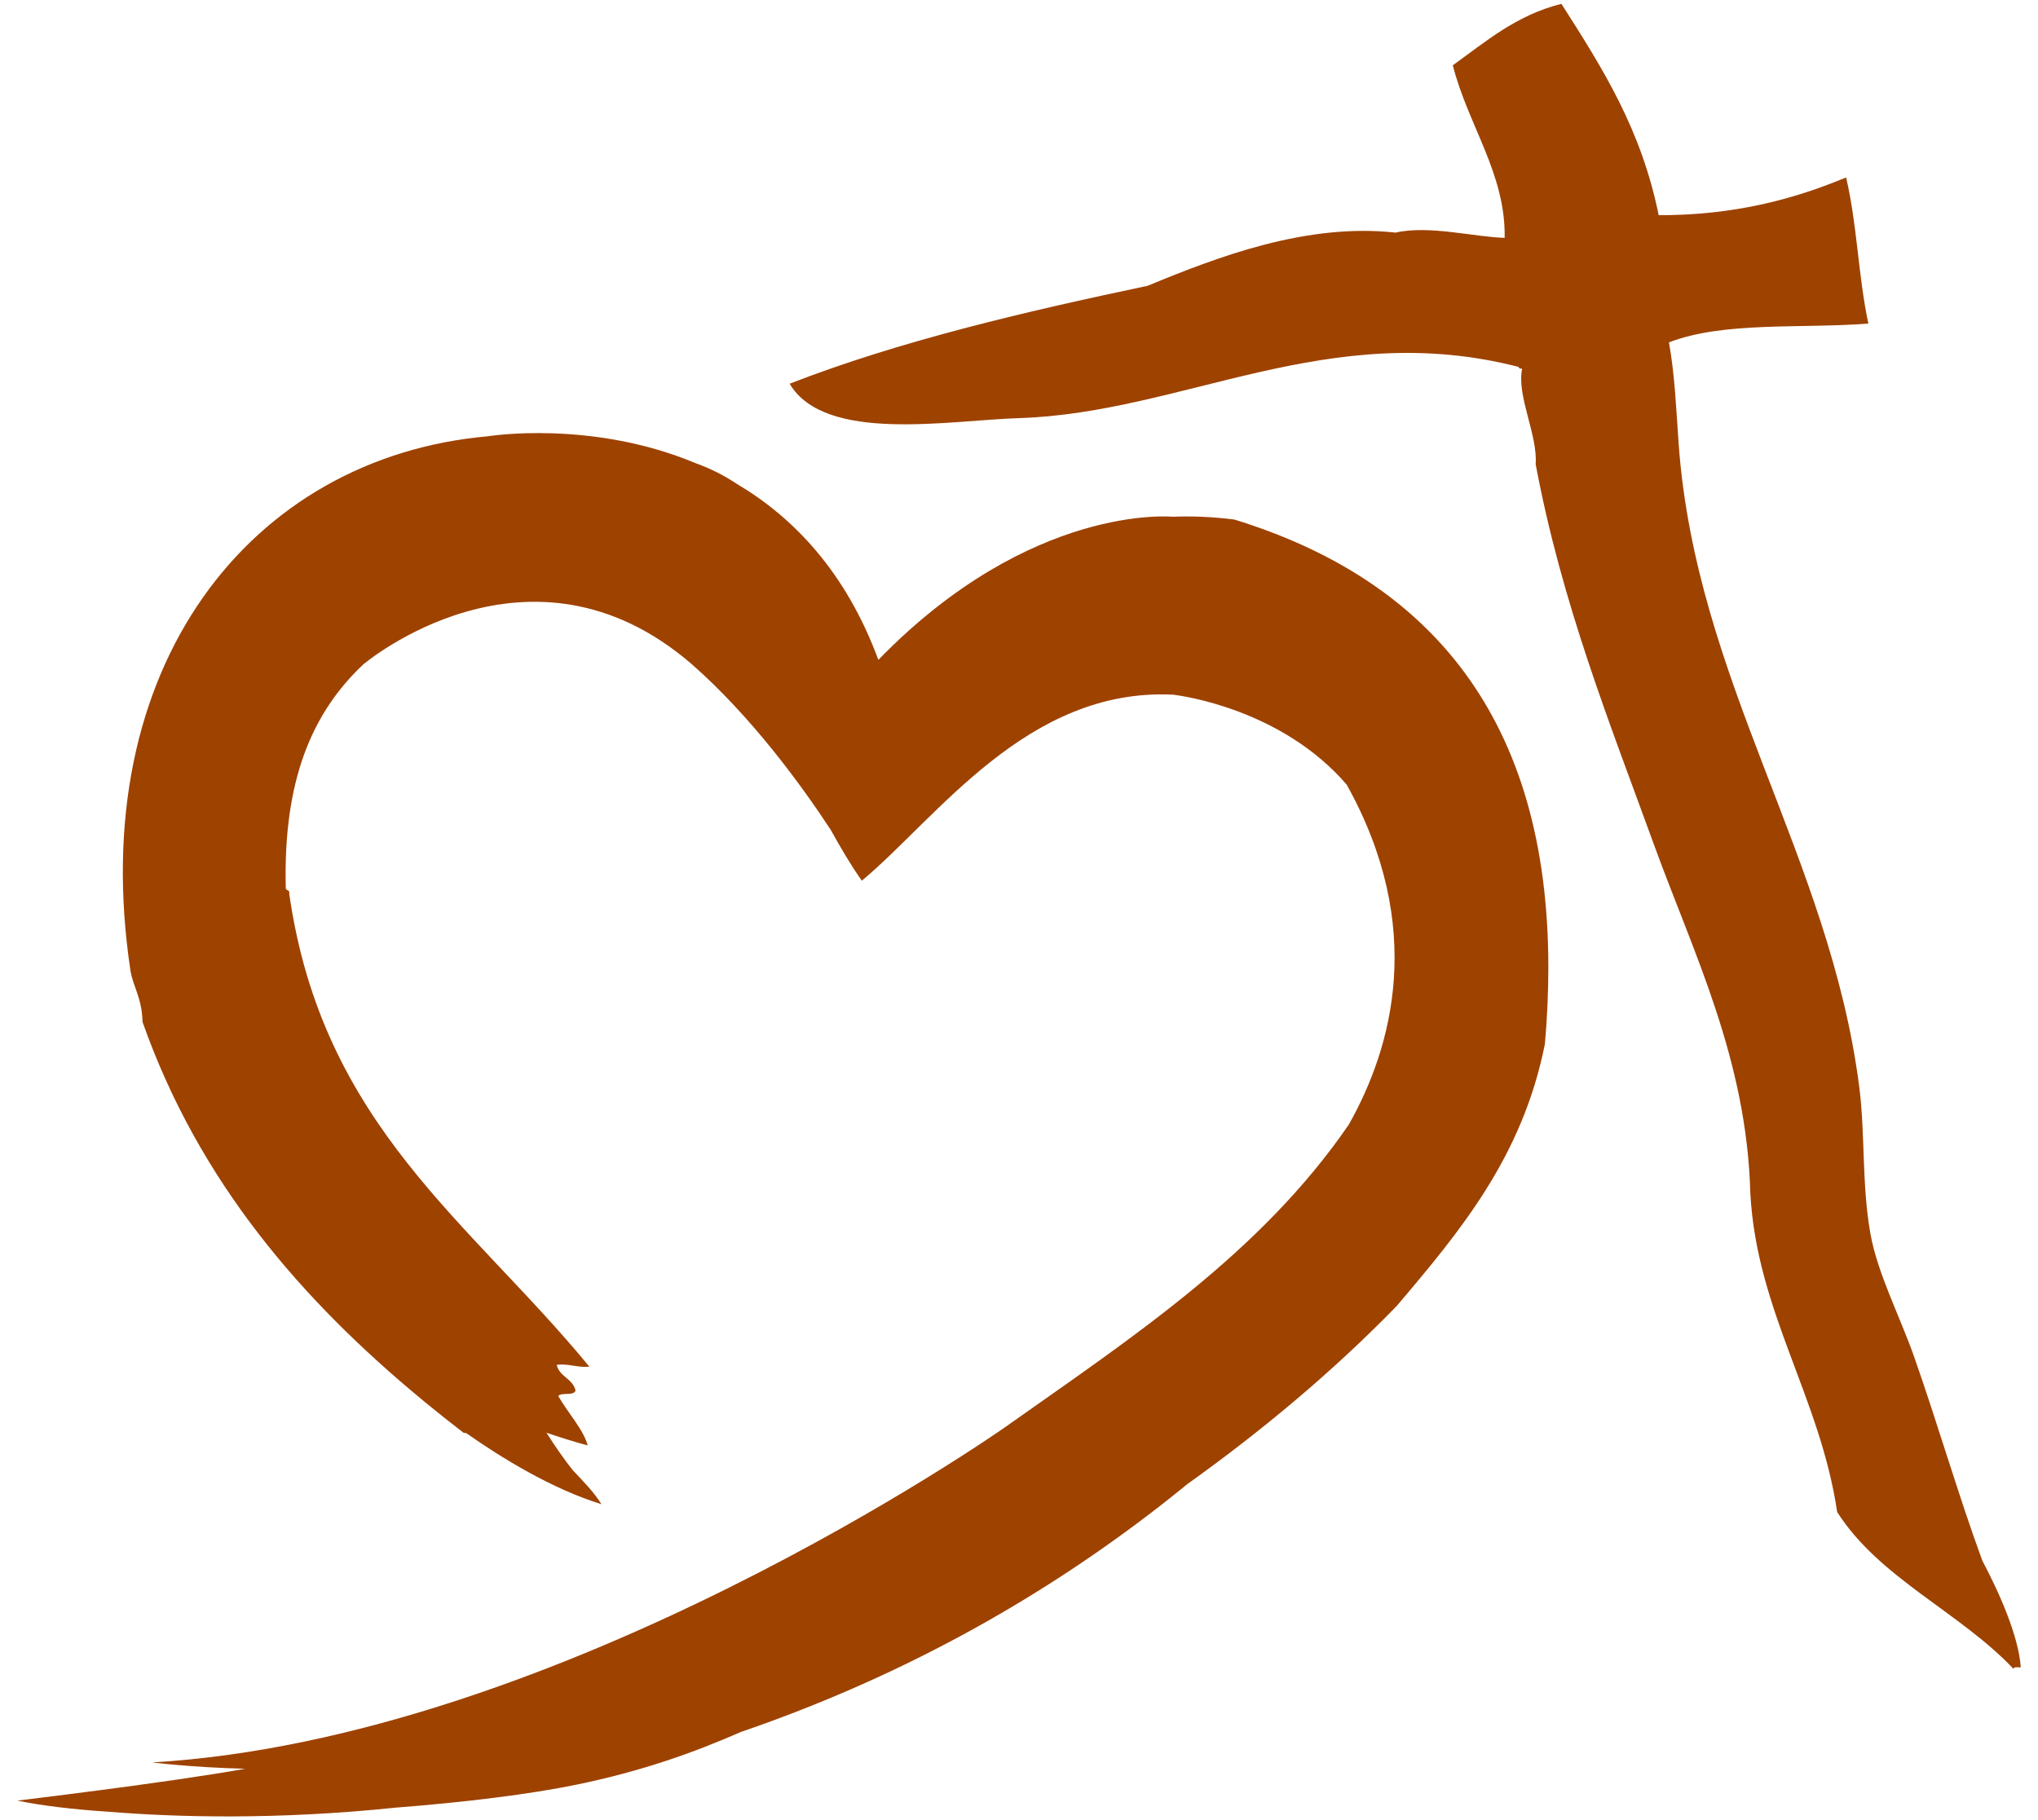
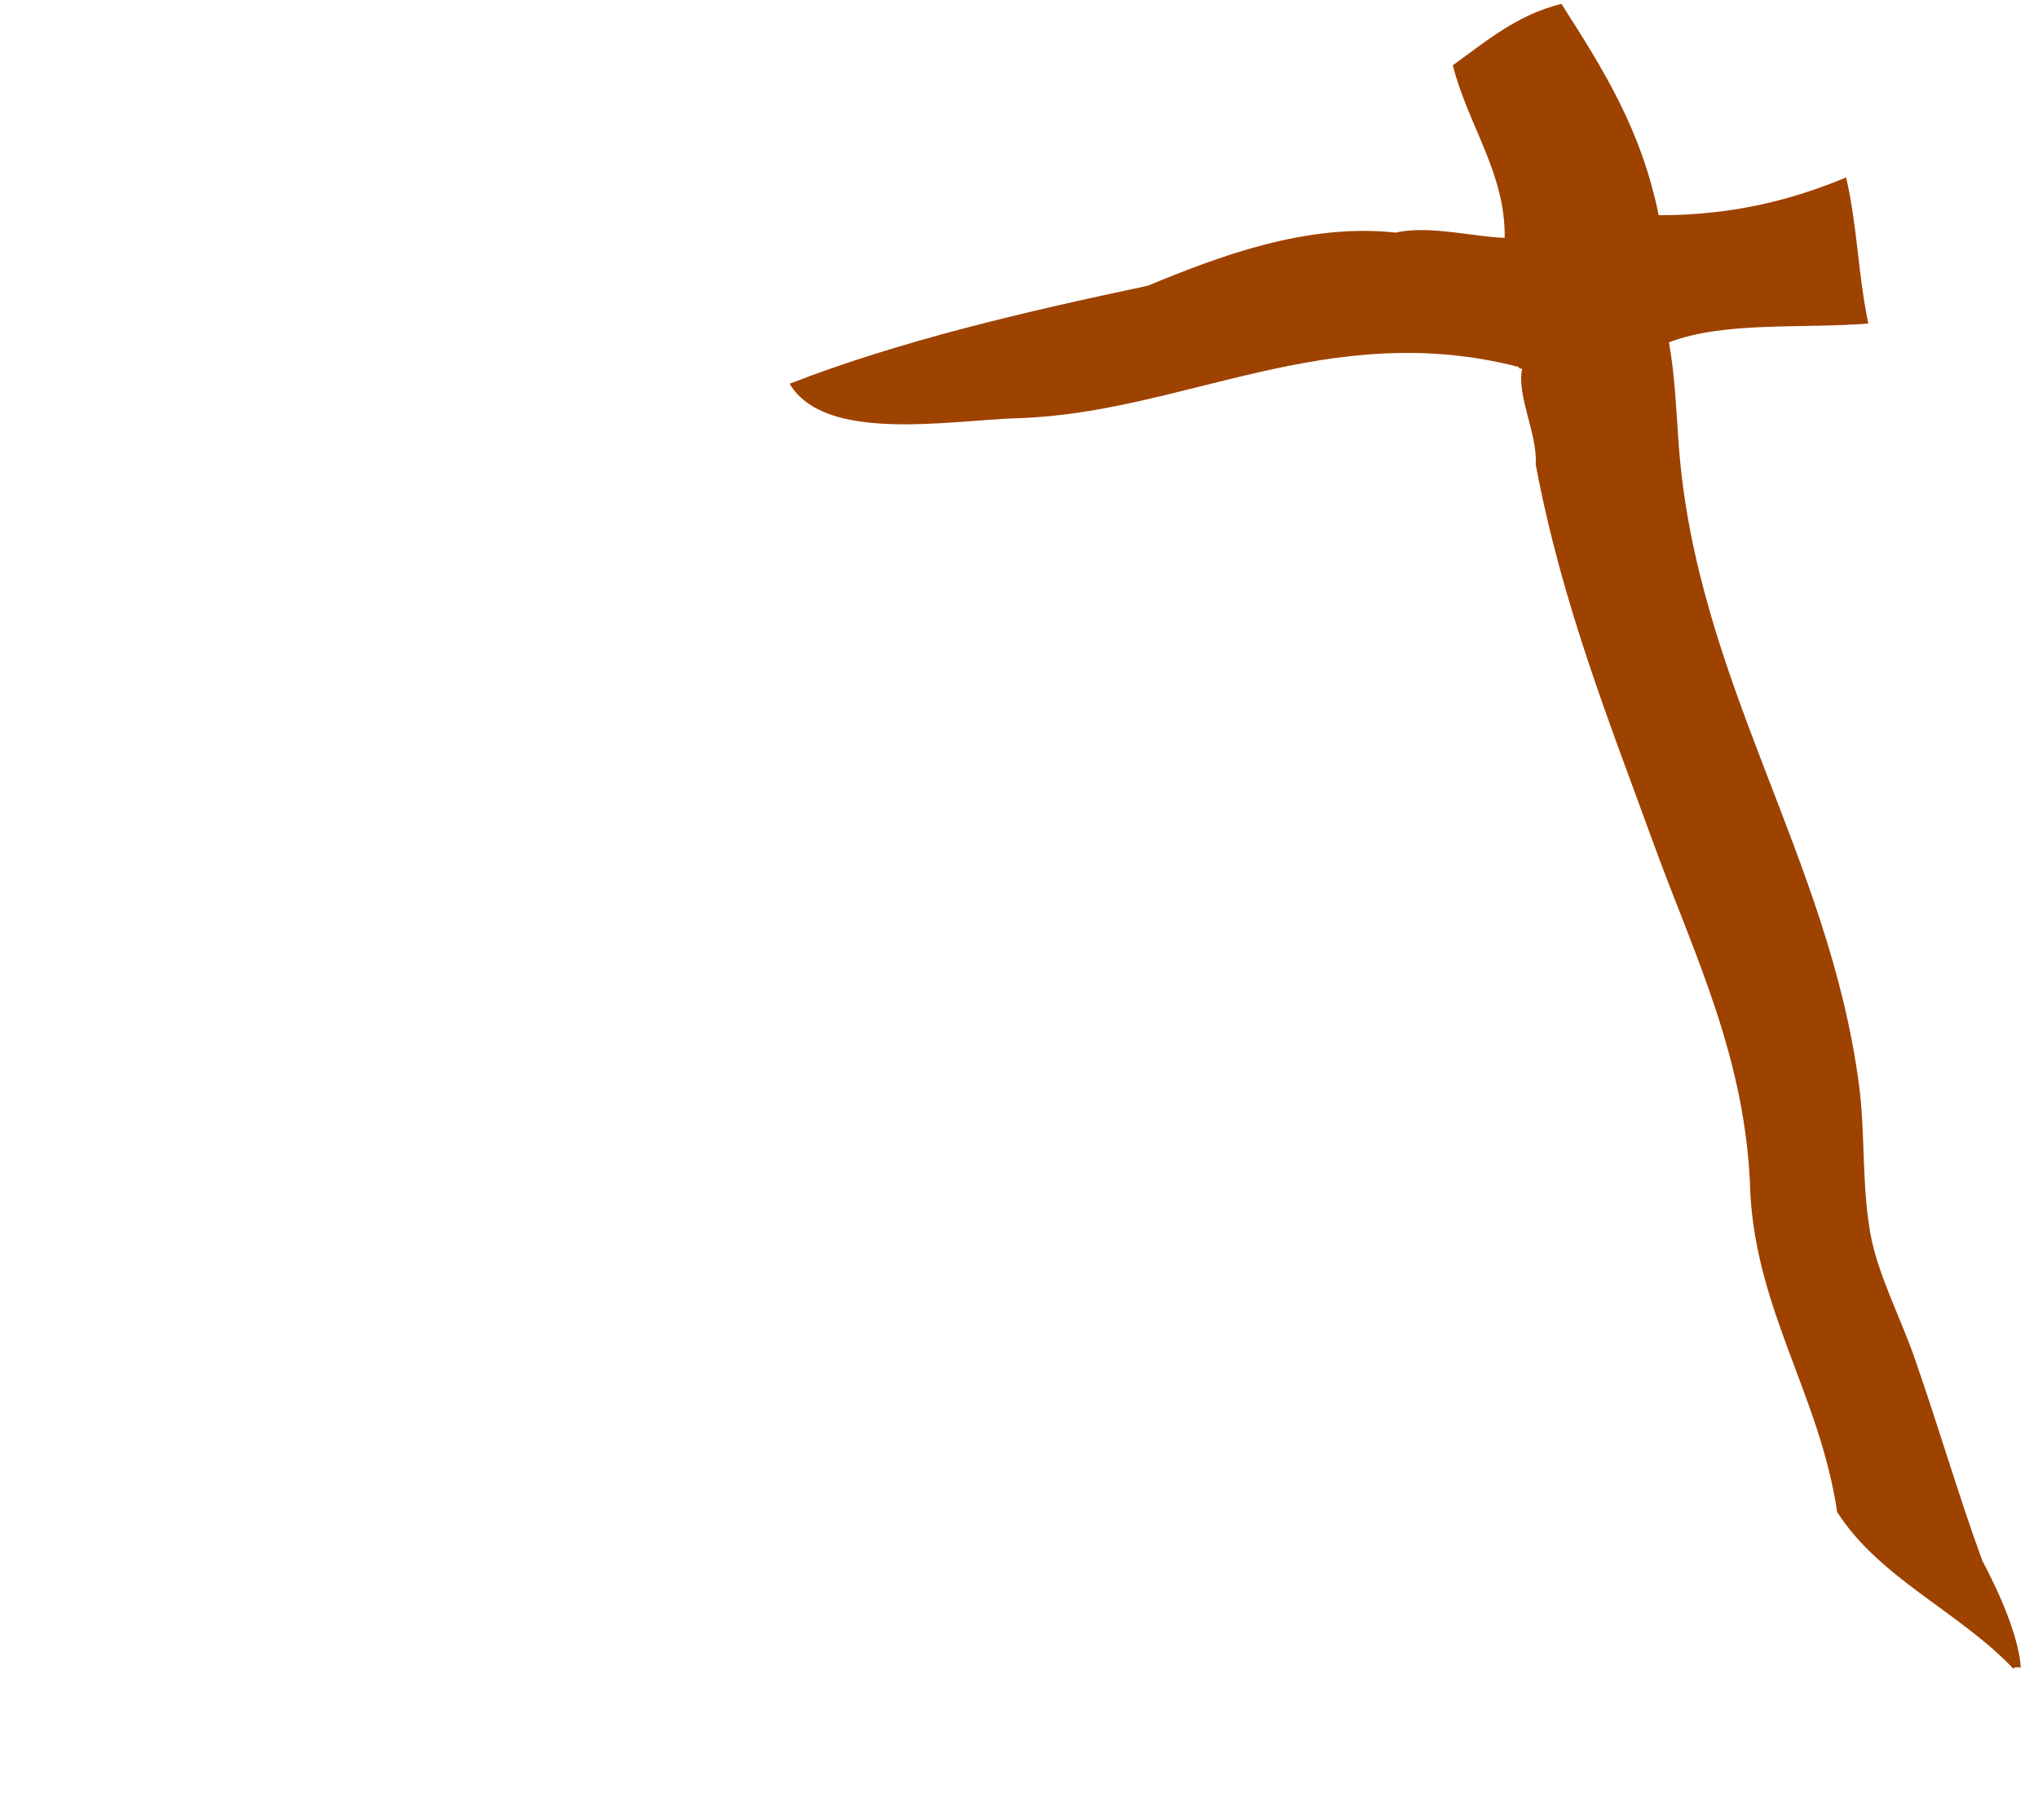
<svg xmlns="http://www.w3.org/2000/svg" width="75" height="67" viewBox="0 0 75 67" fill="none">
  <path d="M57.461 0.141C59.012 2.567 60.4 4.77 61.041 7.921C63.802 7.924 65.984 7.344 67.939 6.531C68.353 8.319 68.374 10.086 68.756 11.91C66.27 12.103 63.437 11.823 61.419 12.601C61.637 13.82 61.685 15.058 61.777 16.361C62.423 25.101 67.326 31.531 68.42 39.989C68.646 41.741 68.508 43.574 68.832 45.408C69.093 46.864 69.912 48.444 70.429 49.903C71.327 52.458 72.087 55.092 72.95 57.441C73.584 58.638 74.289 60.23 74.366 61.373C74.261 61.376 74.114 61.336 74.097 61.426C72.126 59.338 69.154 58.086 67.609 55.653C66.985 51.422 64.641 48.261 64.413 43.908C64.279 38.964 62.315 35.073 60.871 31.099C59.22 26.561 57.48 22.228 56.514 17.089C56.592 15.997 55.807 14.571 56.016 13.571C55.937 13.578 55.896 13.553 55.884 13.505C48.875 11.703 43.555 15.197 37.505 15.39C34.934 15.468 30.361 16.322 29.059 14.124C33.097 12.554 37.662 11.483 42.232 10.52C44.842 9.441 48.09 8.202 51.361 8.562C52.588 8.278 54.269 8.729 55.373 8.754C55.41 6.383 54.033 4.632 53.464 2.404C54.677 1.534 55.792 0.56 57.461 0.141Z" fill="#9E4200" />
-   <path d="M56.98 35.596C56.977 26.469 52.645 21.349 45.428 19.124C44.62 19.02 43.861 18.992 43.146 19.02C43.146 19.02 37.941 18.51 32.324 24.288C31.127 21.04 29.186 19.036 27.113 17.809C26.661 17.507 26.163 17.253 25.613 17.054C21.759 15.437 17.956 16.058 17.956 16.058C9.195 16.832 3.118 24.576 4.801 35.725C4.892 36.304 5.231 36.751 5.245 37.615C7.331 43.525 11.129 47.877 15.535 51.522C15.535 51.522 15.565 51.544 15.611 51.587C16.087 51.978 16.569 52.358 17.053 52.732C17.091 52.741 17.123 52.748 17.16 52.751C18.439 53.65 20.305 54.803 22.134 55.366C21.831 54.885 21.441 54.502 21.065 54.1C20.76 53.708 20.428 53.242 20.111 52.735C20.602 52.905 21.112 53.063 21.627 53.204C21.484 52.632 20.877 51.98 20.545 51.383C20.677 51.233 21.112 51.396 21.181 51.181C21.071 50.732 20.589 50.683 20.486 50.234C20.954 50.186 21.226 50.343 21.689 50.305C17.309 44.968 11.86 41.428 10.643 32.888C10.678 32.741 10.523 32.792 10.517 32.69C10.418 28.777 11.451 26.259 13.372 24.453C13.389 24.44 19.486 19.279 25.465 24.453C27.658 26.384 29.472 28.87 30.572 30.545C30.923 31.18 31.285 31.804 31.716 32.417C34.496 30.097 37.807 25.307 43.171 25.569C43.473 25.606 47.161 26.094 49.559 28.881C52.483 34.127 51.236 38.558 49.638 41.391C46.395 46.126 41.633 49.247 37.008 52.517C36.72 52.722 20.601 63.992 5.605 64.87C5.605 64.87 6.957 65.05 9.024 65.104C6.169 65.617 0.633 66.276 0.633 66.276C1.542 66.463 2.677 66.598 3.948 66.683C6.421 66.885 10.131 66.997 14.562 66.535C17.127 66.336 19.5 66.043 21.226 65.687C23.623 65.192 25.527 64.512 27.267 63.749C32.639 61.906 38.293 59.04 43.689 54.632H43.687C46.454 52.654 49.045 50.489 51.396 48.075C53.75 45.298 56.032 42.57 56.854 38.422C56.94 37.442 56.98 36.502 56.98 35.599V35.596Z" fill="#9E4200" />
</svg>